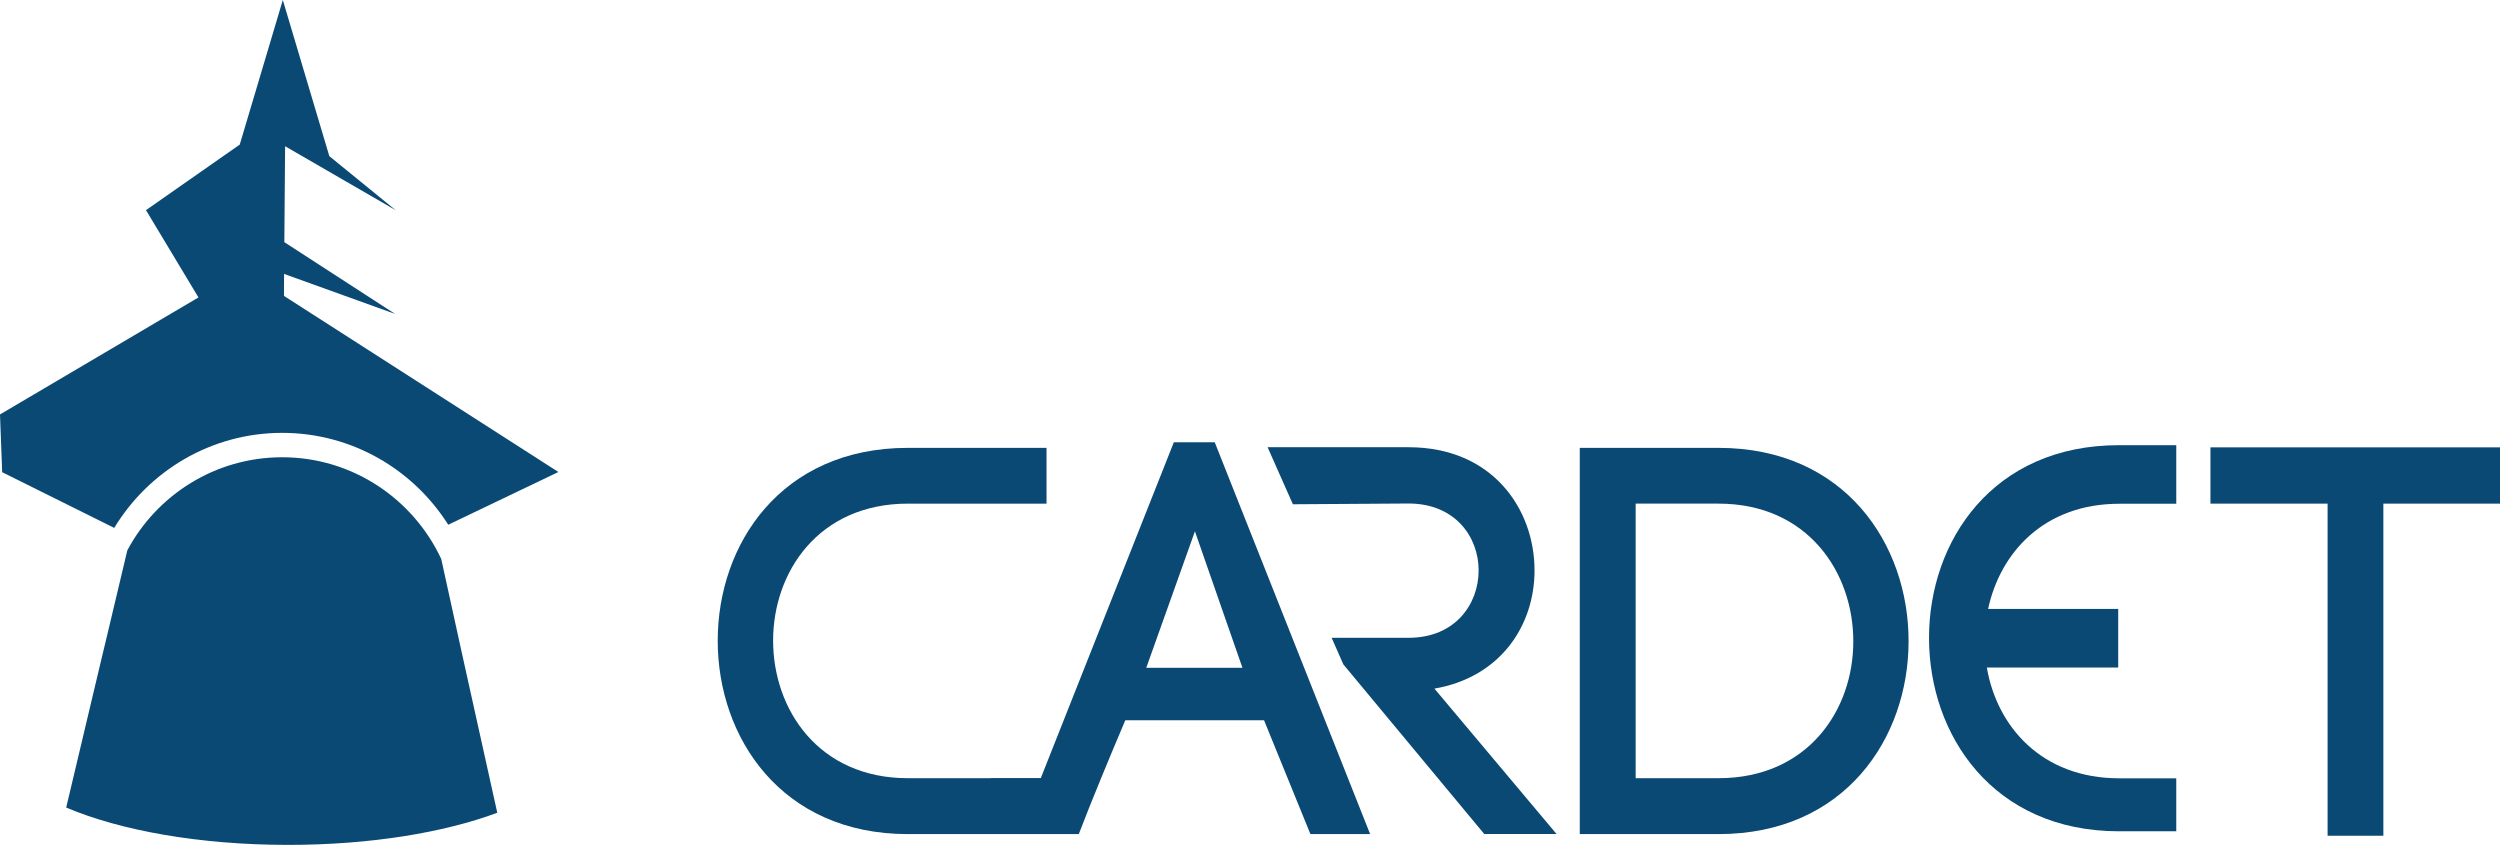
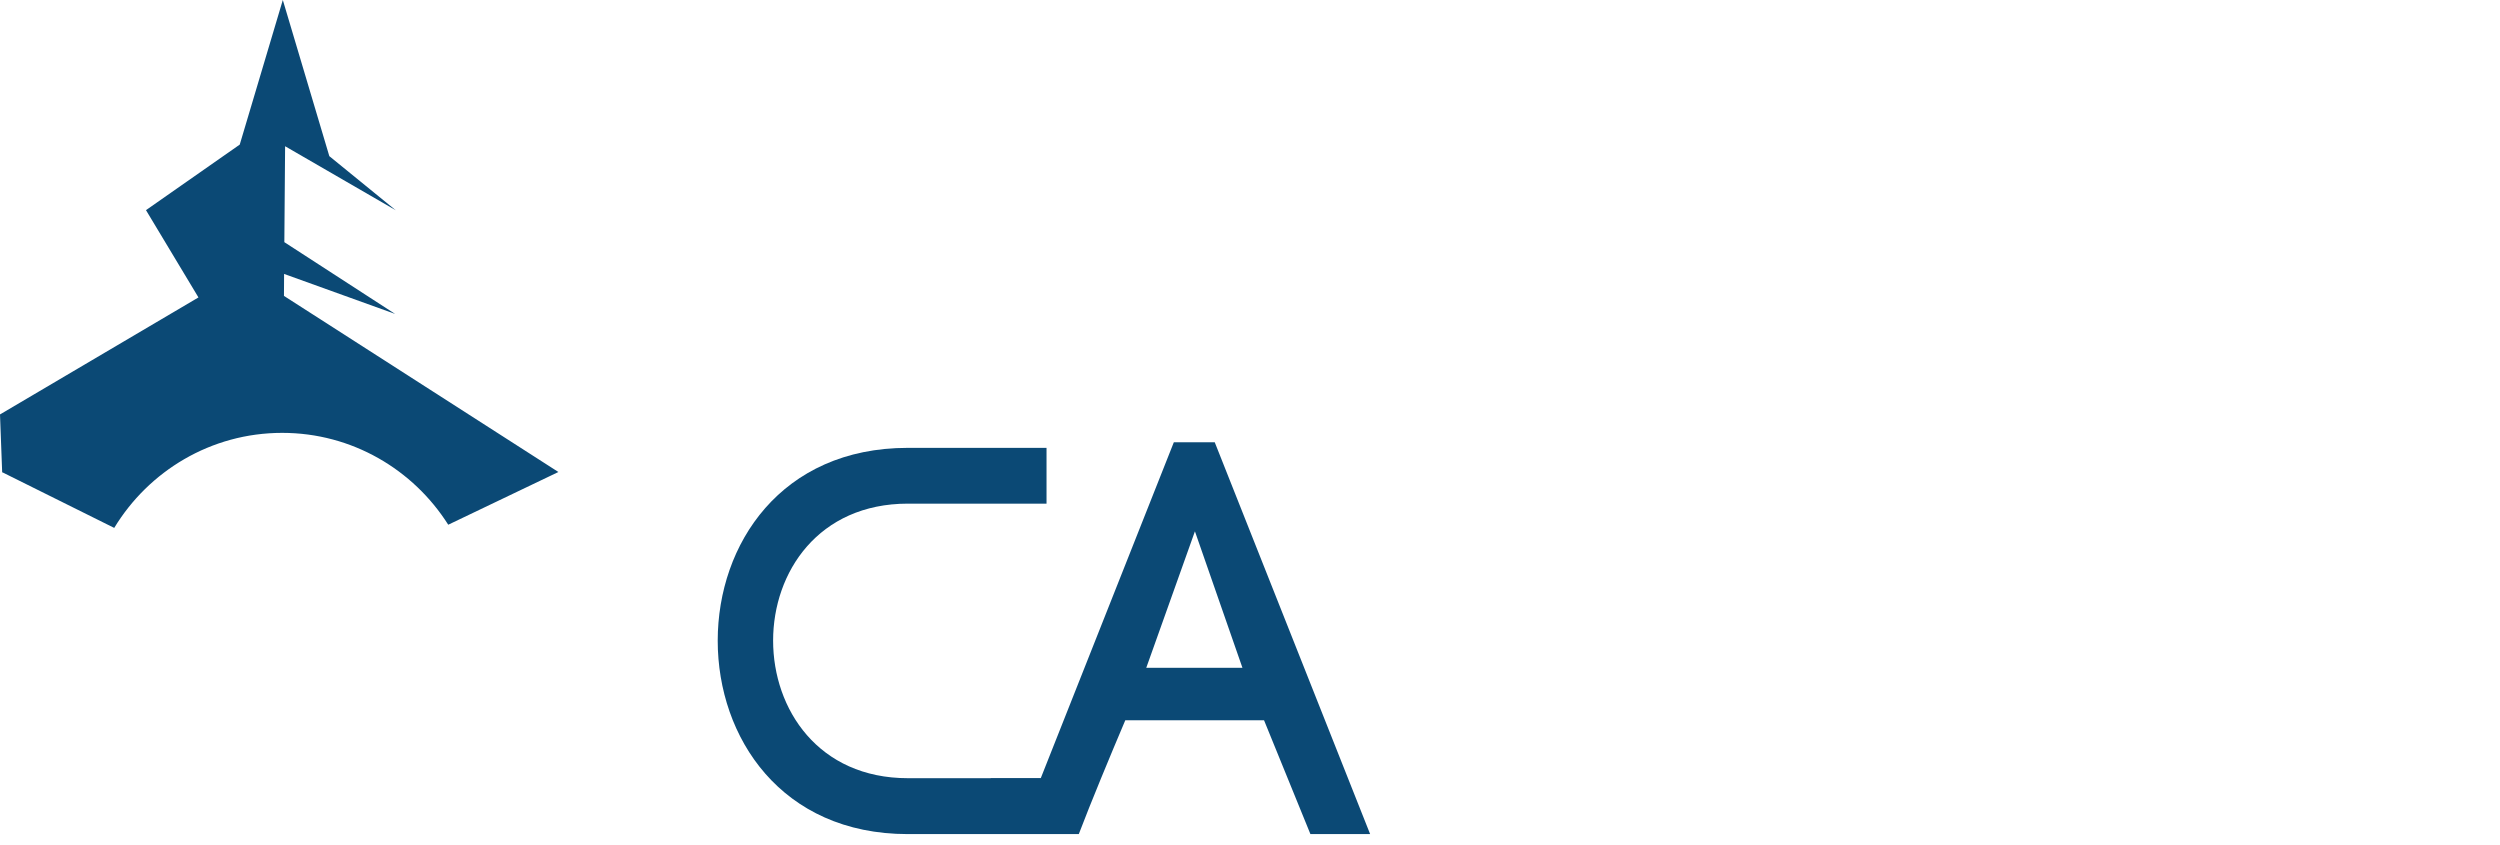
<svg xmlns="http://www.w3.org/2000/svg" version="1.1" id="Layer_1" x="0px" y="0px" viewBox="0 0 196.77 66.51" style="enable-background:new 0 0 196.77 66.51;" xml:space="preserve">
  <style type="text/css">
	.st0{fill:#0B4975;}
	.st1{fill:#231F20;}
	.st2{fill:#F6921E;}
	.st3{fill:#00803E;}
	.st4{fill:#FFFFFF;}
	.st5{fill:#E38C1A;stroke:#E38C1A;stroke-width:0.257;stroke-miterlimit:3.864;}
	.st6{fill-rule:evenodd;clip-rule:evenodd;fill:#FFFFFF;}
	.st7{fill:#F1BD26;}
	.st8{fill-rule:evenodd;clip-rule:evenodd;fill:#231F20;}
	.st9{fill-rule:evenodd;clip-rule:evenodd;fill:#8A7B65;}
	.st10{fill-rule:evenodd;clip-rule:evenodd;fill:#887E72;}
	.st11{fill-rule:evenodd;clip-rule:evenodd;fill:#96877B;}
	.st12{fill:#8A7B65;}
	.st13{fill-rule:evenodd;clip-rule:evenodd;fill:#C69166;}
	.st14{fill-rule:evenodd;clip-rule:evenodd;fill:#696158;}
	.st15{fill-rule:evenodd;clip-rule:evenodd;fill:#565041;}
	.st16{fill:#565041;}
	.st17{fill-rule:evenodd;clip-rule:evenodd;fill:#B6C7D2;}
	.st18{fill:#B6C7D2;}
	.st19{fill-rule:evenodd;clip-rule:evenodd;fill:#9DA3AA;}
	.st20{fill-rule:evenodd;clip-rule:evenodd;fill:#C4B4A6;}
	.st21{fill:#696158;}
	.st22{fill:#887E72;}
	.st23{fill-rule:evenodd;clip-rule:evenodd;fill:#8D8081;}
	.st24{fill:#96877B;}
	.st25{fill-rule:evenodd;clip-rule:evenodd;fill:#2D874D;}
	.st26{fill-rule:evenodd;clip-rule:evenodd;fill:#2C7B47;}
	.st27{fill-rule:evenodd;clip-rule:evenodd;fill:#439A61;}
	.st28{fill-rule:evenodd;clip-rule:evenodd;fill:#6D983F;}
	.st29{fill-rule:evenodd;clip-rule:evenodd;fill:#41813E;}
	.st30{fill-rule:evenodd;clip-rule:evenodd;fill:#68913D;}
	.st31{fill-rule:evenodd;clip-rule:evenodd;fill:#4D6E34;}
	.st32{fill:#2D874D;}
	.st33{fill:#6D983F;}
	.st34{fill:#F1A42B;}
	.st35{fill:#E38C1A;stroke:#E38C1A;stroke-width:0.259;stroke-miterlimit:3.864;}
</style>
  <g id="Artwork_2_00000075127187632101124980000012818207943794600068_">
    <g>
      <g>
        <path class="st0" d="M0.2,37.18l8.79,4.37c2.71-4.47,7.61-7.48,13.22-7.48c5.5,0,10.32,2.89,13.07,7.23l8.67-4.15l-21.6-13.86     l0.01-1.73l8.74,3.15l-8.72-5.65l0.06-7.55l8.71,5.04l-5.23-4.26L22.26,0l-3.39,11.38l-7.38,5.16l4.13,6.87L0,32.62l0.17,4.54     l-0.01,0l0.01,0v0.03L0.2,37.18z" />
-         <path class="st0" d="M36.32,51.25l-0.3-1.37L34.73,44c-2.2-4.72-6.98-8.01-12.52-8.01c-5.27,0-9.87,2.97-12.19,7.33L8.41,50.1     l-0.34,1.41l-0.66,2.78l-2.2,9.27c4.23,1.8,10.48,2.94,17.48,2.94c6.44,0,12.27-0.97,16.45-2.53L37,54.32L36.32,51.25z" />
      </g>
      <g>
        <path class="st0" d="M92.39,34.81L81.92,61.24h-3.94v0.01h-6.52c-7.05,0-10.61-5.43-10.61-10.83c0-5.39,3.57-10.78,10.61-10.78     h5.88h0.64h4.39v-0.07v-4.32H71.45c-9.96,0-14.96,7.57-14.96,15.18c0,7.61,5,15.22,14.96,15.22h8.72h2.2h2.54     c0.96-2.52,2.48-6.18,3.66-8.96h10.92l3.65,8.96h4.7L95.61,34.81H92.39z M90.22,52.56l3.83-10.74l3.74,10.74H90.22z" />
-         <path class="st0" d="M120.78,44.9c0-4.83-3.3-9.7-9.92-9.7H99.77l1.99,4.49l9.1-0.06c3.7,0,5.52,2.66,5.52,5.26     c0,2.65-1.83,5.31-5.52,5.31h-6.05l0.92,2.09l11.09,13.35h5.69l-9.61-11.44C118.12,53.3,120.78,49.21,120.78,44.9z" />
-         <path class="st0" d="M135.26,35.25h-10.92v30.4h10.92c9.96,0,14.96-7.57,14.96-15.18C150.23,42.86,145.23,35.25,135.26,35.25z      M135.26,61.25h-6.52V39.64h6.52c7.05,0,10.61,5.44,10.61,10.83C145.88,55.86,142.31,61.25,135.26,61.25z" />
-         <polygon class="st0" points="173.98,35.21 173.98,39.64 183.2,39.64 183.2,65.78 187.59,65.78 187.59,39.64 196.77,39.64      196.77,35.21    " />
-         <path class="st0" d="M151.83,50.21c0,7.61,5,15.22,14.96,15.22h4.5v-4.17h-4.48c-6.14,0-9.64-4.1-10.43-8.72h10.34v-4.61h-10.24     c0.95-4.43,4.4-8.28,10.33-8.28h4.48v-4.61h-4.5C156.83,35.03,151.83,42.6,151.83,50.21z" />
      </g>
    </g>
  </g>
</svg>